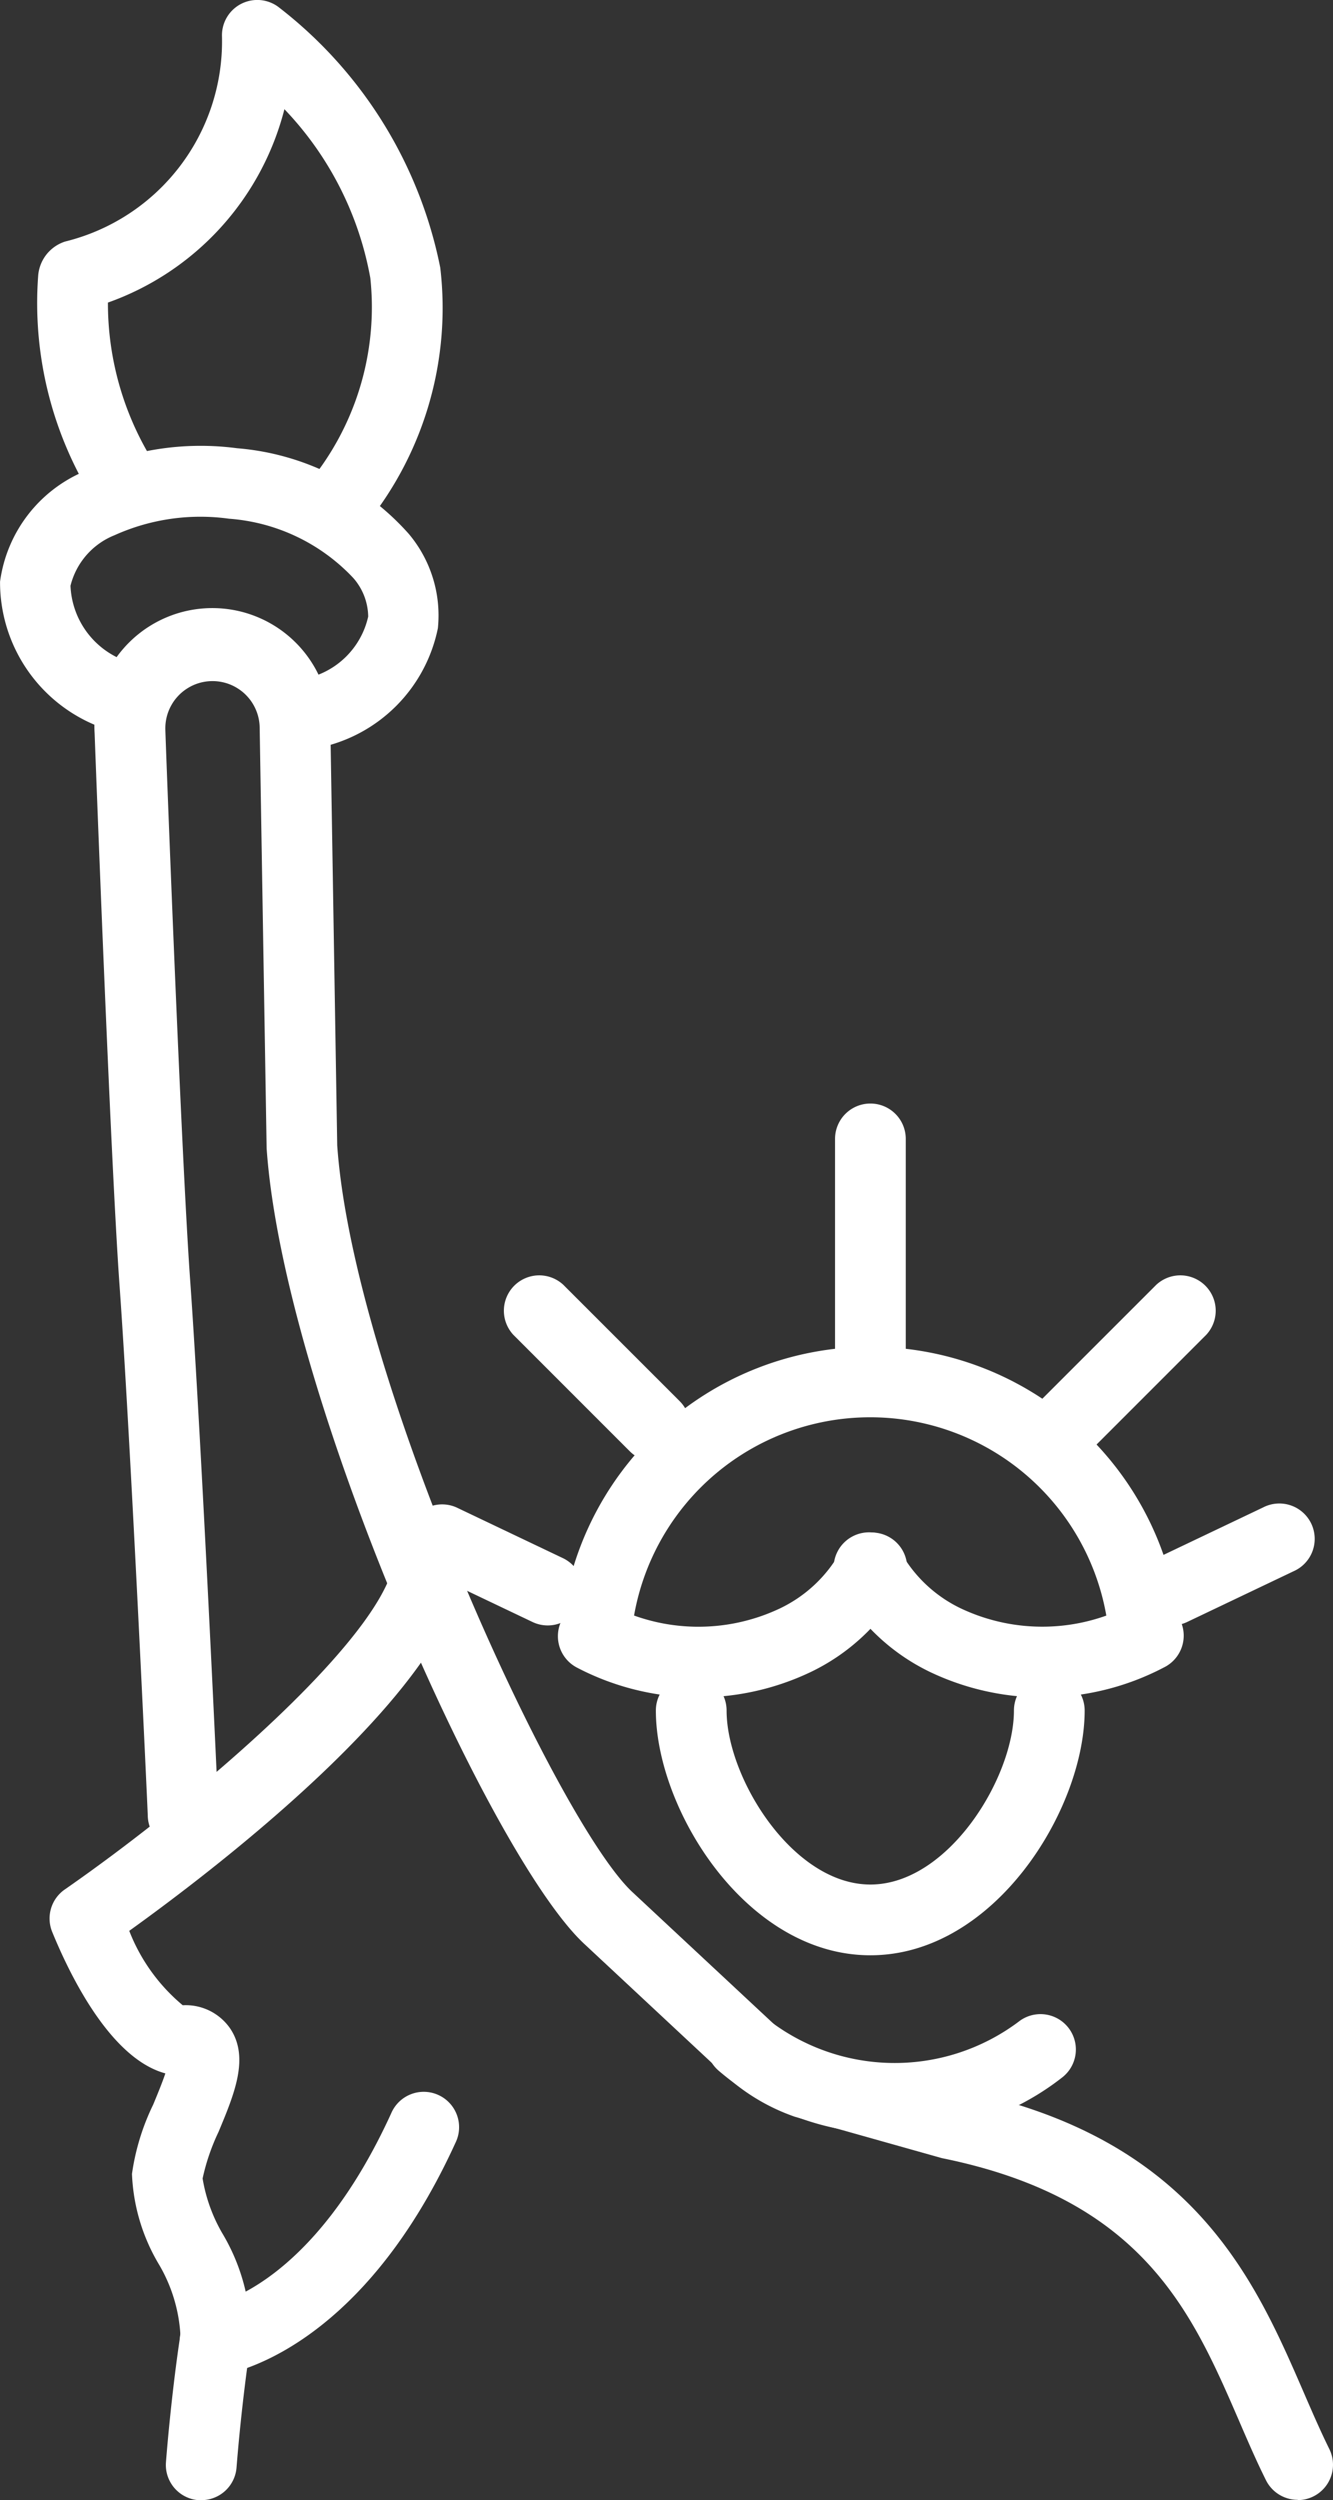
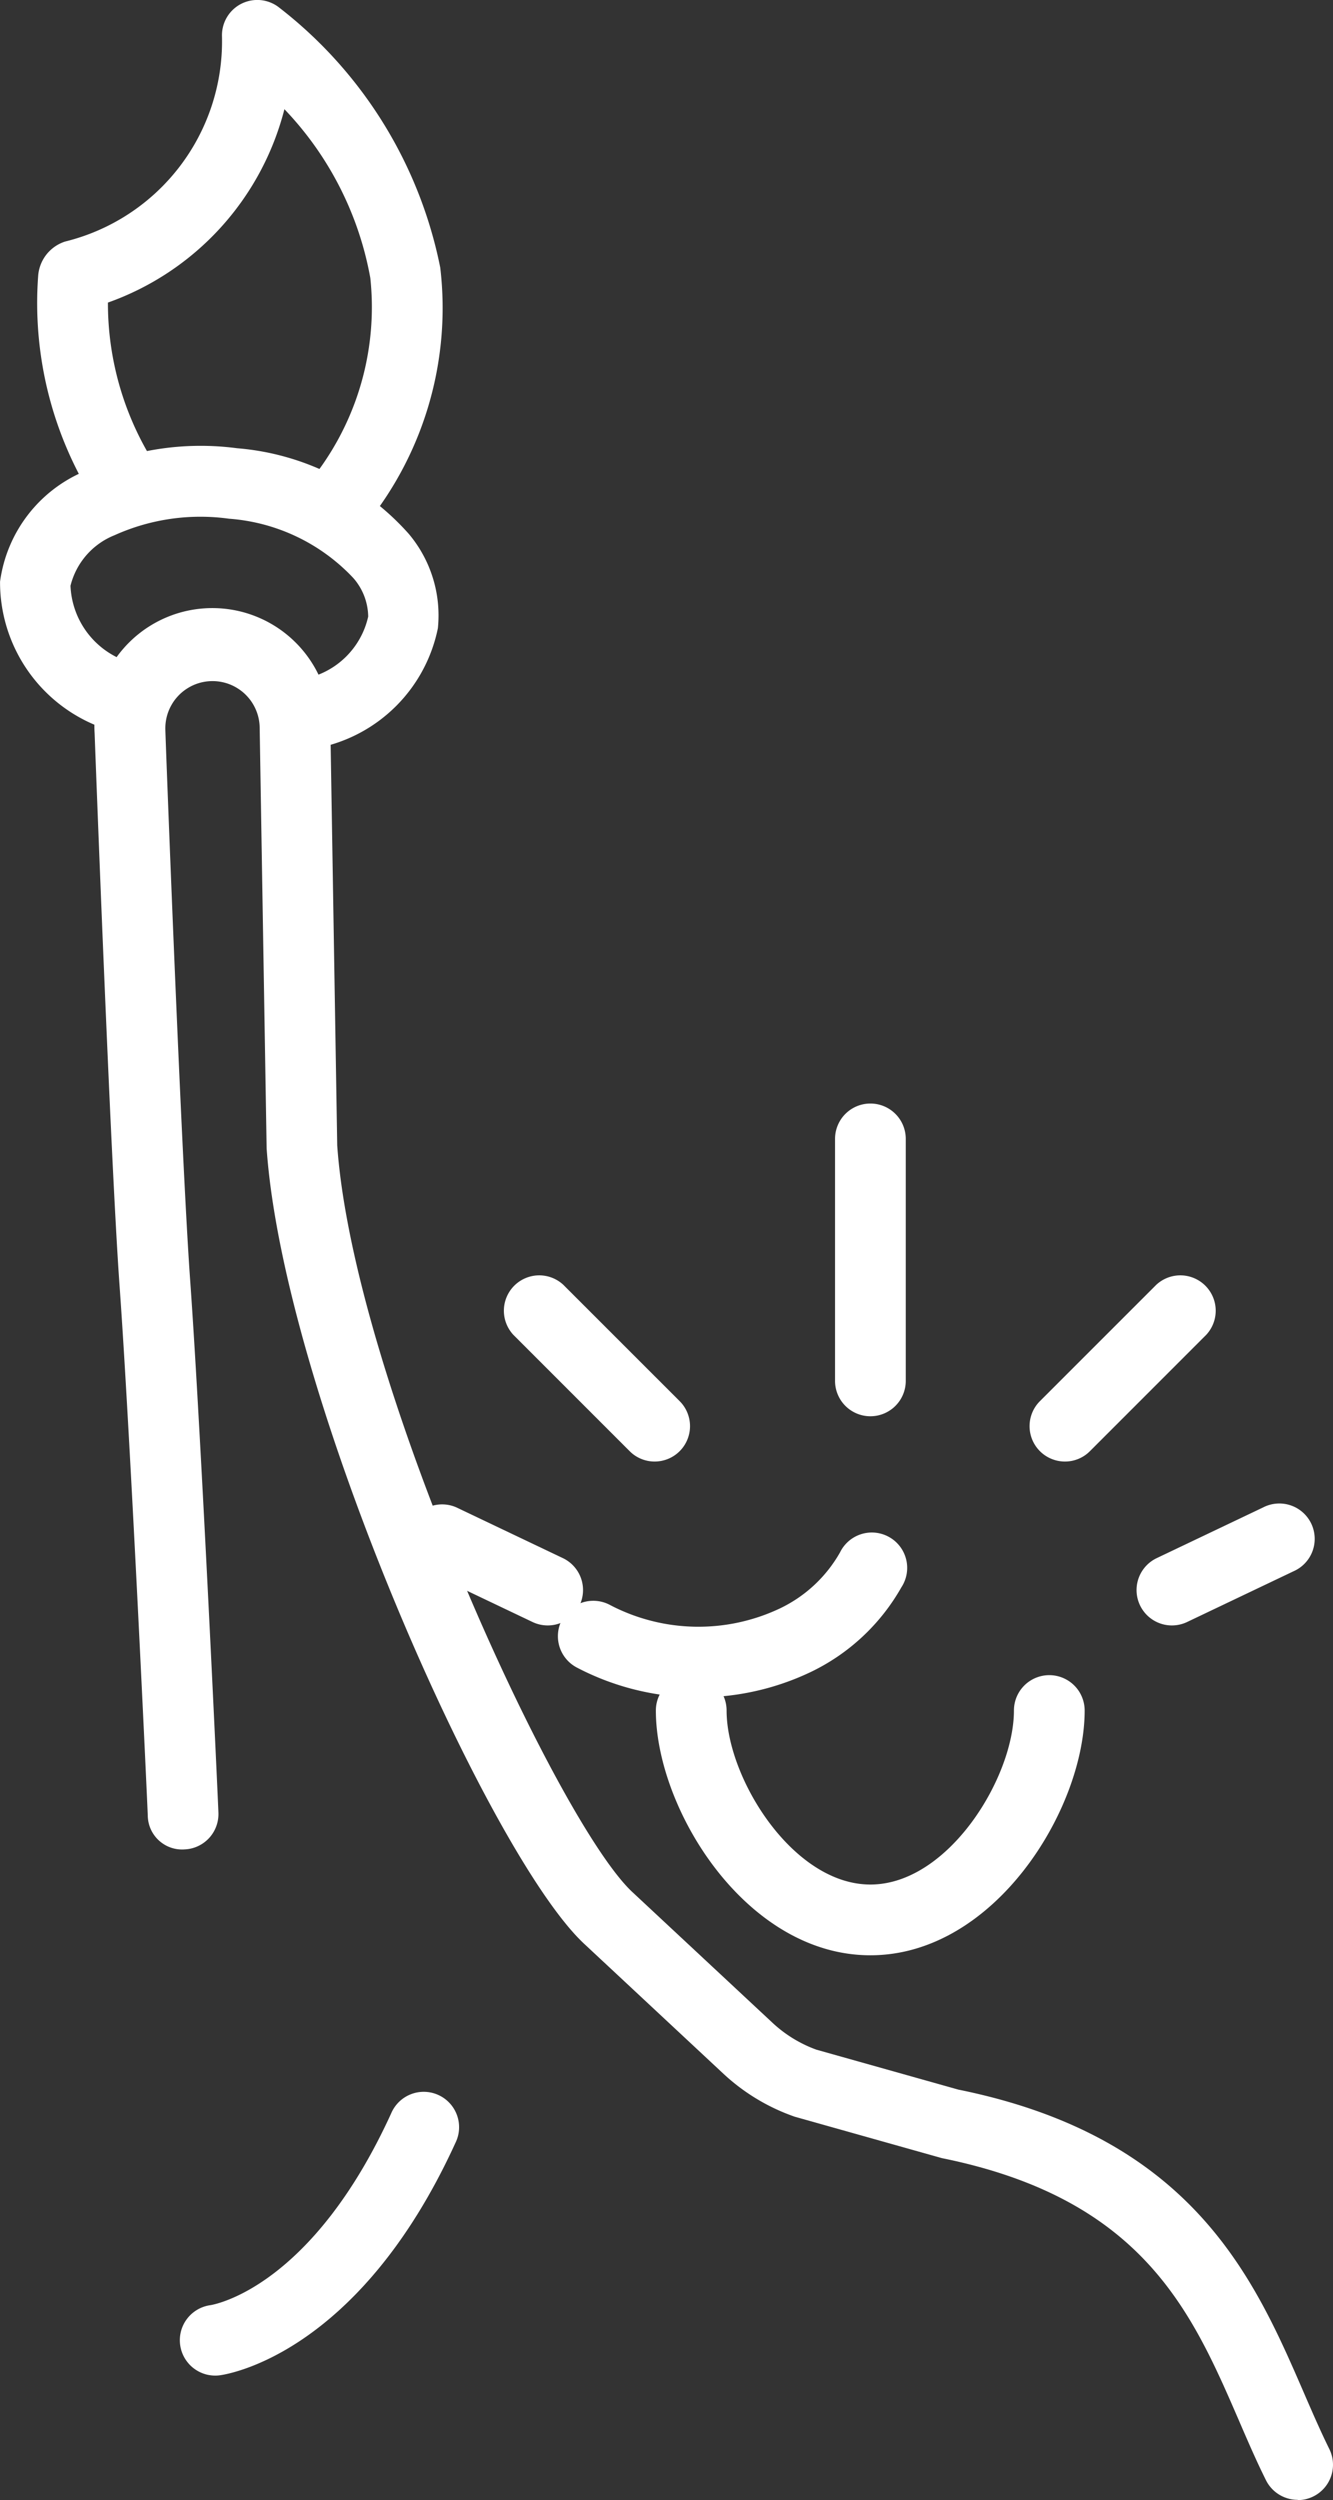
<svg xmlns="http://www.w3.org/2000/svg" width="28.271" height="53.006" viewBox="0 0 28.271 53.006">
  <rect x="0" y="0" width="28.271" height="53.006" fill="#333333" stroke="none" />
  <defs>
    <style>.a{fill:#fff;}</style>
  </defs>
  <g transform="translate(-351.99 -117.214)">
    <path class="a" d="M358.616,133.085a.75.75,0,0,1-.151-1.484,1.73,1.73,0,0,0,1.334-1.315,1.263,1.263,0,0,0-.319-.821,4.021,4.021,0,0,0-2.635-1.254,4.424,4.424,0,0,0-2.423.349,1.558,1.558,0,0,0-.937,1.073,1.773,1.773,0,0,0,1.1,1.568.75.75,0,1,1-.583,1.382,3.282,3.282,0,0,1-2.011-3.037,2.969,2.969,0,0,1,1.765-2.329,5.9,5.9,0,0,1,3.262-.5,5.465,5.465,0,0,1,3.641,1.815,2.684,2.684,0,0,1,.618,2,3.248,3.248,0,0,1-2.507,2.531A.723.723,0,0,1,358.616,133.085Z" />
    <path class="a" d="M359.073,128.734a.749.749,0,0,1-.6-1.206,5.85,5.85,0,0,0,1.371-4.42,6.956,6.956,0,0,0-1.822-3.579,5.9,5.9,0,0,1-3.743,4.1,6.346,6.346,0,0,0,.986,3.412.75.75,0,1,1-1.266.806,7.863,7.863,0,0,1-1.2-4.778.827.827,0,0,1,.572-.734,4.371,4.371,0,0,0,3.327-4.35.749.749,0,0,1,1.194-.625,9.26,9.26,0,0,1,3.435,5.527,7.288,7.288,0,0,1-1.664,5.553A.749.749,0,0,1,359.073,128.734Z" />
    <path class="a" d="M379.512,170.213a.751.751,0,0,1-.673-.417c-.2-.4-.386-.831-.575-1.269-1-2.308-2.036-4.695-6.3-5.559l-3.12-.878a4.288,4.288,0,0,1-1.5-.9l-2.963-2.764c-2.016-1.875-6.373-11.65-6.736-16.864l-.148-8.94a1,1,0,1,0-2,.065c0,.111.334,8.985.525,11.653.238,3.332.6,11.221.6,11.3a.749.749,0,0,1-.715.783.728.728,0,0,1-.783-.715c0-.079-.362-7.949-.6-11.261-.192-2.693-.514-11.317-.527-11.682a2.5,2.5,0,0,1,4.993-.315c0,.054.006.106.006.16l.146,8.888c.347,4.967,4.661,14.342,6.261,15.831l2.964,2.764a2.728,2.728,0,0,0,.937.576l3.011.847c4.977,1.007,6.279,4.008,7.325,6.42.179.413.354.817.543,1.2a.75.75,0,0,1-.671,1.083Z" />
-     <path class="a" d="M356.258,170.22q-.03,0-.06,0a.749.749,0,0,1-.688-.807c.083-1.05.214-2.111.306-2.7a3.312,3.312,0,0,0-.474-1.523,4.054,4.054,0,0,1-.553-1.887,4.929,4.929,0,0,1,.45-1.469c.077-.187.188-.452.258-.662-1.194-.323-2.059-2.167-2.4-3a.749.749,0,0,1,.268-.9c2.9-2.015,7-5.558,7-7.122a.75.75,0,0,1,1.5,0c0,2.624-5.183,6.6-7.134,8a3.886,3.886,0,0,0,1.134,1.577h.008a1.145,1.145,0,0,1,1,.495c.409.614.09,1.381-.249,2.192a4.508,4.508,0,0,0-.337.986,3.423,3.423,0,0,0,.412,1.152,4.225,4.225,0,0,1,.6,2.4c-.088.558-.213,1.573-.293,2.583A.75.75,0,0,1,356.258,170.22Z" />
-     <path class="a" d="M370.819,162.45a5.535,5.535,0,0,1-3.587-1.335.75.75,0,1,1,.975-1.14,4.383,4.383,0,0,0,5.388.1.75.75,0,0,1,.925,1.181,5.639,5.639,0,0,1-3.577,1.2Z" />
    <path class="a" d="M370.45,147.24a.75.75,0,0,1-.75-.75v-5.13a.75.75,0,0,1,1.5,0v5.13A.75.75,0,0,1,370.45,147.24Z" />
    <path class="a" d="M374.576,148.2a.75.75,0,0,1-.53-1.281l2.466-2.465a.75.75,0,0,1,1.06,1.06l-2.466,2.466A.744.744,0,0,1,374.576,148.2Z" />
    <path class="a" d="M376.845,151.675a.75.75,0,0,1-.323-1.427l2.259-1.076a.75.75,0,1,1,.644,1.354l-2.258,1.076A.759.759,0,0,1,376.845,151.675Z" />
    <path class="a" d="M365.874,148.2a.744.744,0,0,1-.53-.22l-2.466-2.466a.75.75,0,0,1,1.06-1.06l2.466,2.465a.75.75,0,0,1-.53,1.281Z" />
    <path class="a" d="M363.605,151.675a.755.755,0,0,1-.321-.073l-2.259-1.076a.75.75,0,0,1,.644-1.354l2.259,1.076a.75.75,0,0,1-.323,1.427Z" />
-     <path class="a" d="M364.634,152.639q-.03,0-.06,0a.749.749,0,0,1-.688-.806,6.585,6.585,0,0,1,13.129,0,.75.75,0,0,1-1.5.117,5.085,5.085,0,0,0-10.139,0A.751.751,0,0,1,364.634,152.639Z" />
    <path class="a" d="M366.8,153.2a5.538,5.538,0,0,1-2.577-.633.75.75,0,0,1,.7-1.328,4.041,4.041,0,0,0,3.6.079,2.9,2.9,0,0,0,1.283-1.192.75.75,0,1,1,1.3.742,4.387,4.387,0,0,1-1.946,1.806A5.524,5.524,0,0,1,366.8,153.2Z" />
-     <path class="a" d="M374.1,153.2a5.534,5.534,0,0,1-2.357-.525,4.389,4.389,0,0,1-1.947-1.808.75.75,0,1,1,1.3-.741,2.892,2.892,0,0,0,1.283,1.193,4.04,4.04,0,0,0,3.593-.08.751.751,0,1,1,.7,1.328A5.544,5.544,0,0,1,374.1,153.2Z" />
    <path class="a" d="M370.45,158.668c-2.639,0-4.55-3.1-4.55-5.189a.75.75,0,0,1,1.5,0c0,1.423,1.4,3.689,3.05,3.689s3.044-2.266,3.044-3.689a.75.75,0,0,1,1.5,0C374.994,155.568,373.086,158.668,370.45,158.668Z" />
    <path class="a" d="M356.552,167.579a.75.75,0,0,1-.1-1.493c.108-.018,2.156-.392,3.835-4.068a.75.75,0,1,1,1.364.623c-2.069,4.53-4.891,4.919-5.01,4.933A.7.7,0,0,1,356.552,167.579Z" />
  </g>
</svg>